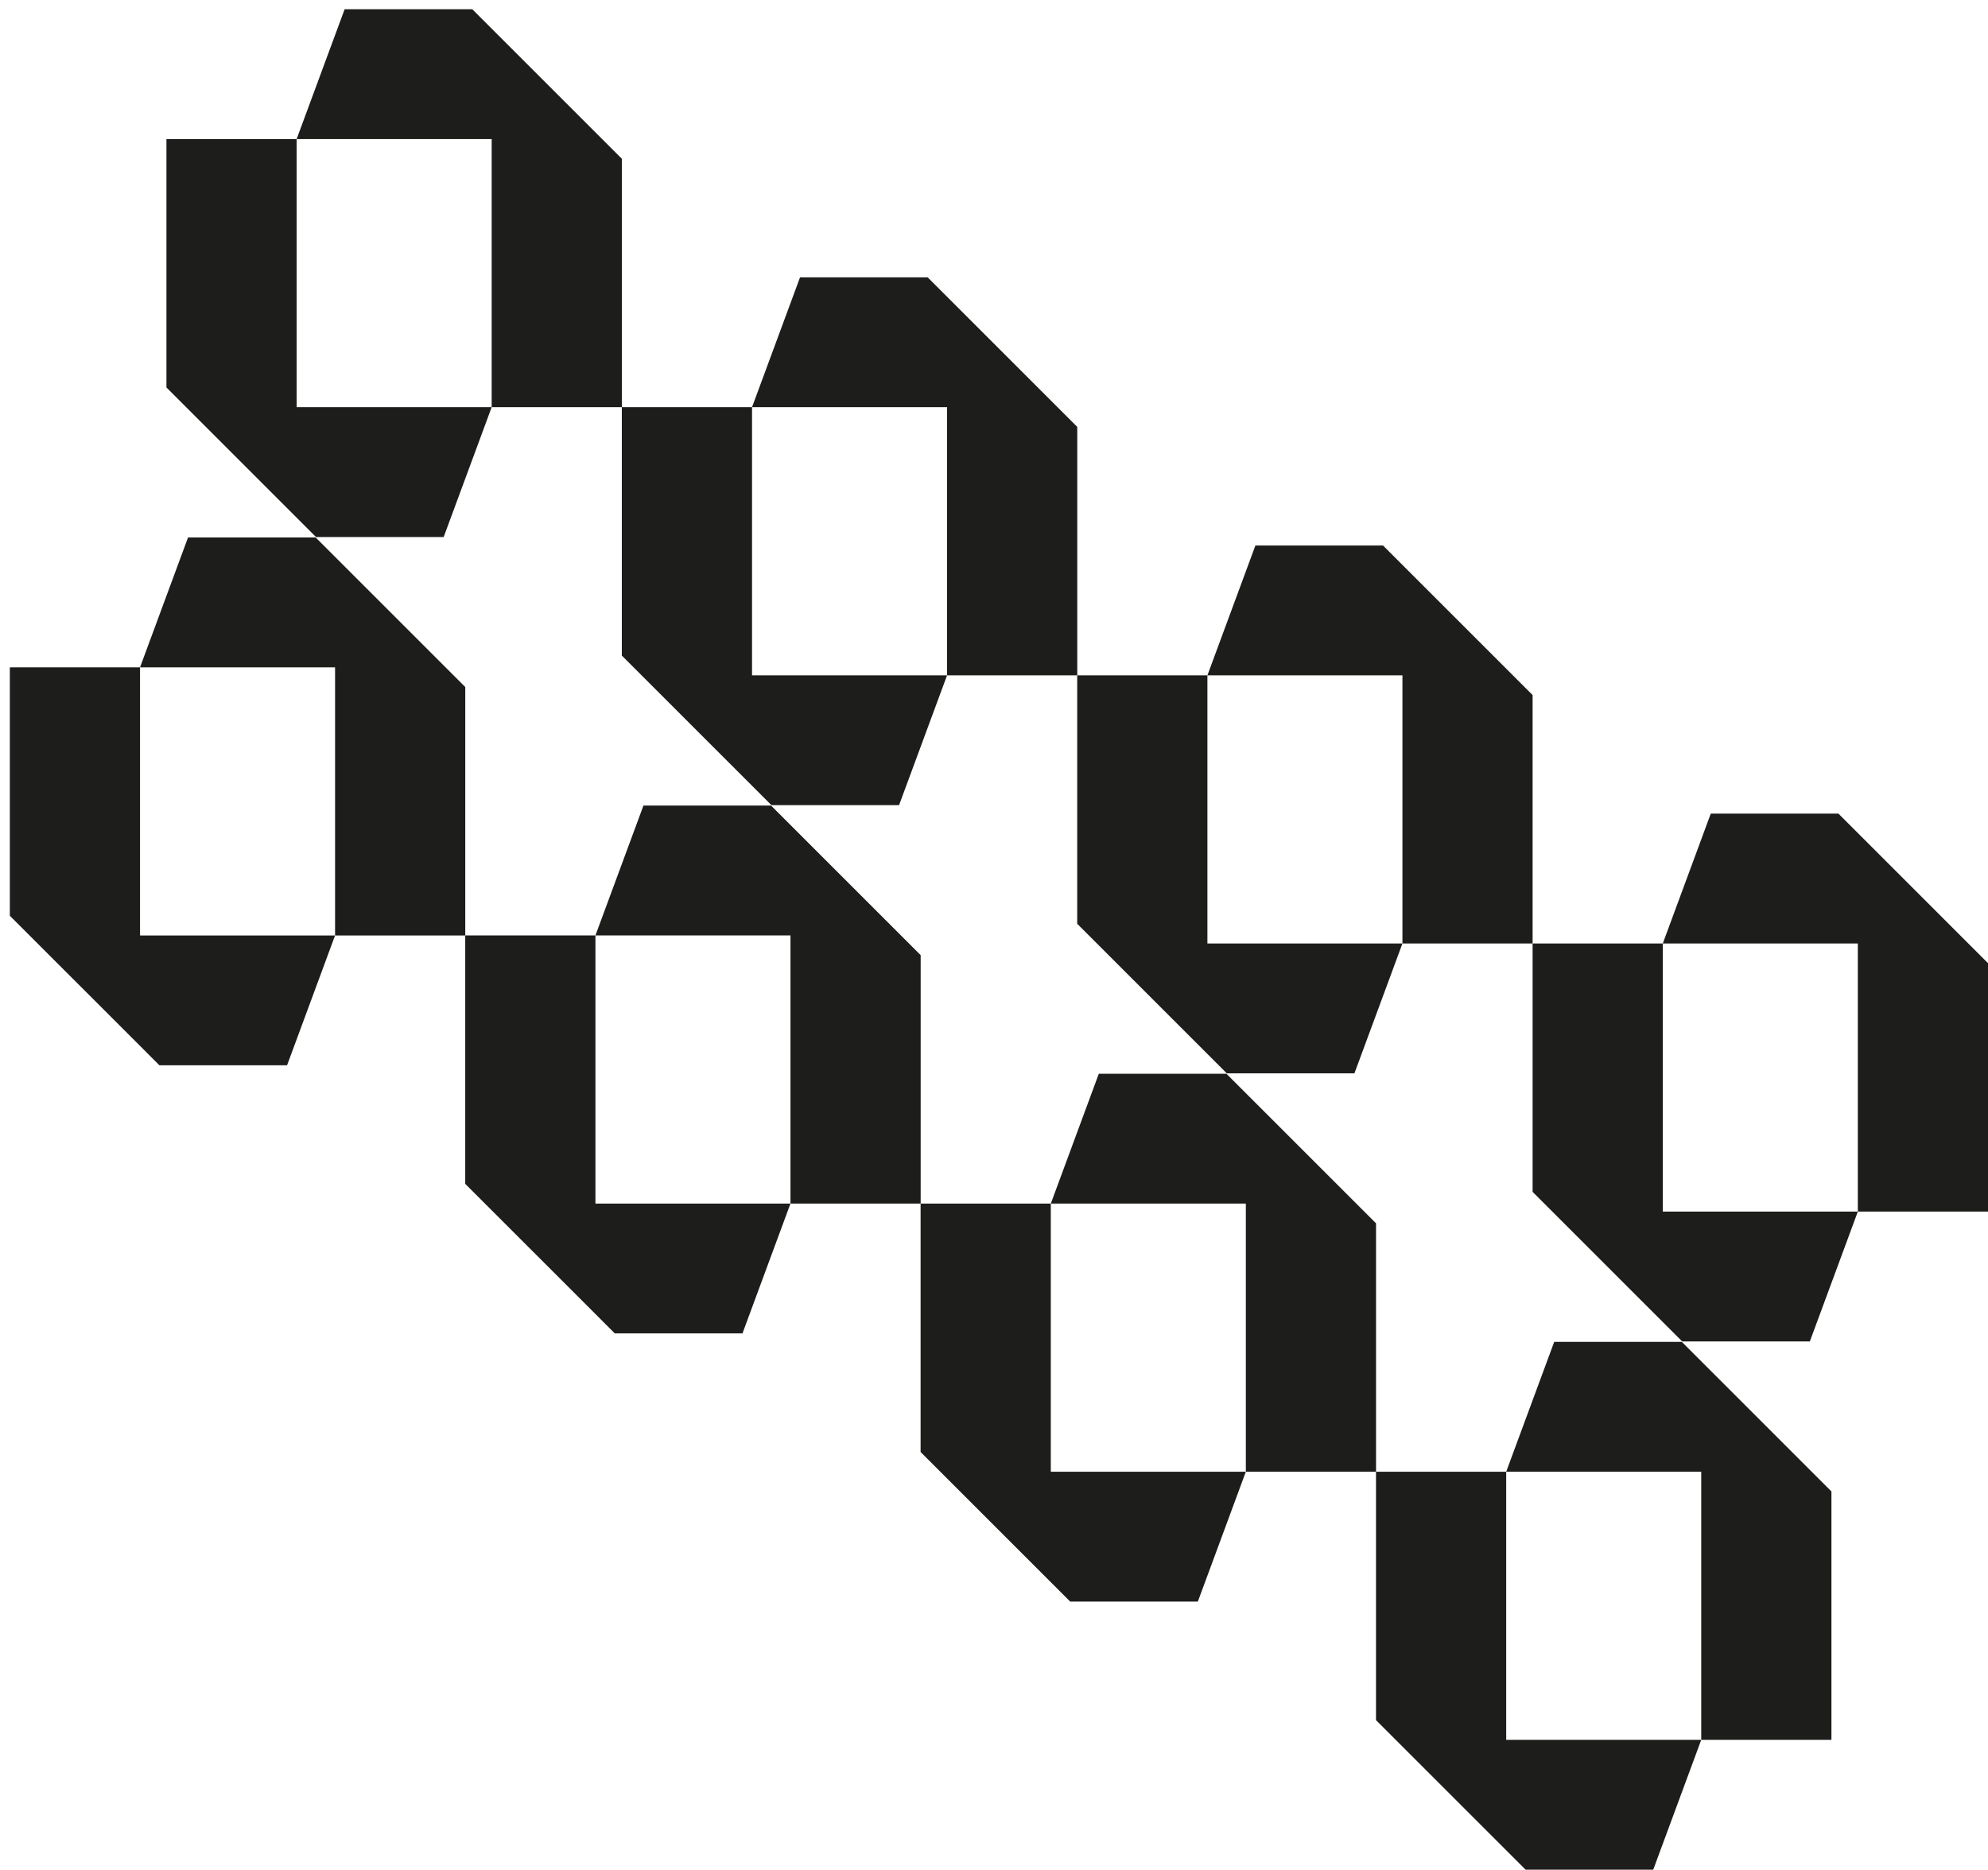
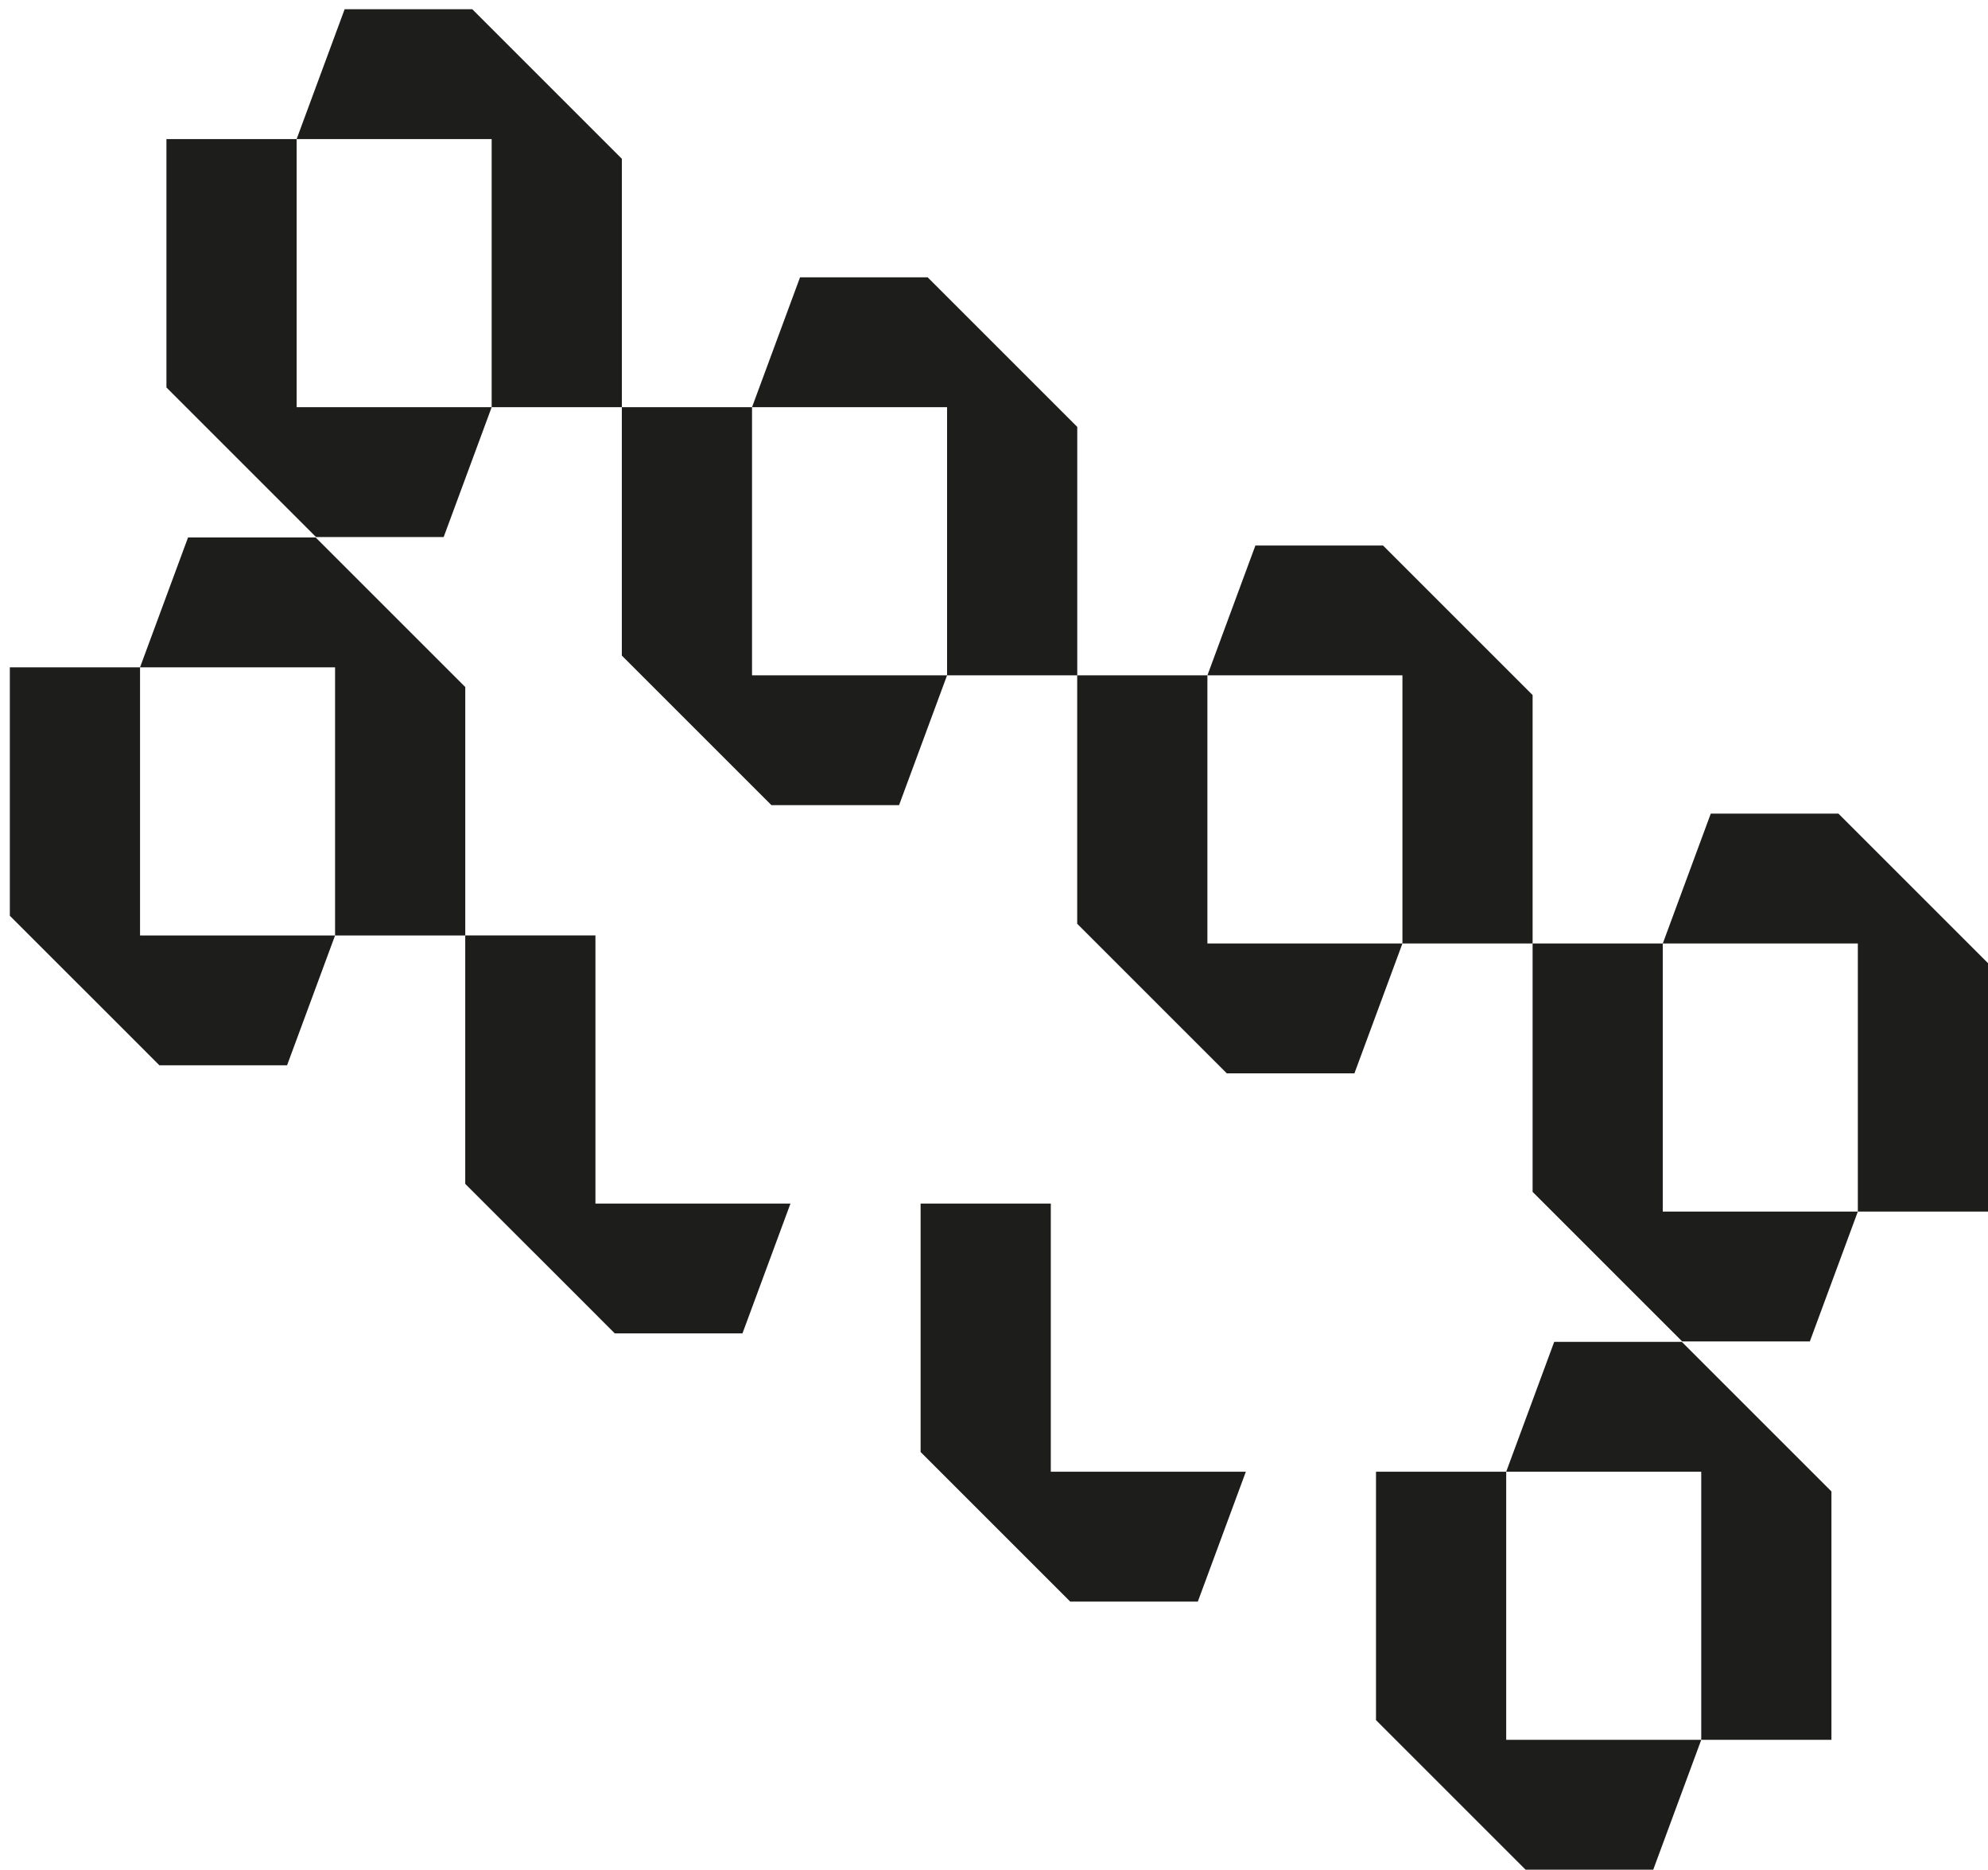
<svg xmlns="http://www.w3.org/2000/svg" id="_лой_1" viewBox="0 0 650.62 612">
  <defs>
    <style>.cls-1{fill:#1d1d1b;}</style>
  </defs>
  <polygon class="cls-1" points="559.89 266.32 589.61 266.32 601.72 266.32 601.68 266.33 622.7 287.35 630 294.65 650.62 315.27 650.62 396.59 608.02 396.59 608.02 308.82 584.24 308.82 573.9 308.82 544.19 308.82 559.89 266.32" />
  <polygon class="cls-1" points="592.31 439.09 562.59 439.09 550.48 439.09 550.52 439.07 529.5 418.06 522.2 410.75 501.58 390.13 501.58 308.82 544.18 308.82 544.18 396.59 567.96 396.59 578.3 396.59 608.02 396.59 592.31 439.09" />
  <polygon class="cls-1" points="410.86 178.56 440.57 178.56 452.68 178.56 452.64 178.57 473.66 199.59 480.96 206.89 501.58 227.51 501.58 308.83 458.98 308.83 458.98 221.06 435.2 221.06 424.86 221.06 395.15 221.06 410.86 178.56" />
  <polygon class="cls-1" points="443.27 351.33 413.55 351.33 401.44 351.33 401.48 351.31 380.46 330.3 373.16 322.99 352.54 302.37 352.54 221.06 395.15 221.06 395.15 308.83 418.93 308.83 429.26 308.83 458.98 308.83 443.27 351.33" />
  <polygon class="cls-1" points="508.65 439.23 538.37 439.23 550.47 439.23 550.44 439.25 571.45 460.26 578.76 467.57 599.38 488.19 599.38 569.5 556.77 569.5 556.77 481.73 532.99 481.73 522.66 481.73 492.94 481.73 508.65 439.23" />
  <polygon class="cls-1" points="541.06 612 511.34 612 499.23 612 499.27 611.98 478.26 590.97 470.95 583.66 450.33 563.04 450.33 481.73 492.94 481.73 492.94 569.5 516.72 569.5 527.05 569.5 556.77 569.5 541.06 612" />
-   <polygon class="cls-1" points="359.61 351.47 389.33 351.47 401.44 351.47 401.4 351.49 422.41 372.5 429.72 379.81 450.34 400.43 450.34 481.74 407.73 481.74 407.73 393.97 383.95 393.97 373.62 393.97 343.9 393.97 359.61 351.47" />
  <polygon class="cls-1" points="392.02 524.24 362.3 524.24 350.2 524.24 350.23 524.22 329.22 503.21 321.91 495.9 301.29 475.28 301.29 393.97 343.9 393.97 343.9 481.74 367.68 481.74 378.01 481.74 407.73 481.74 392.02 524.24" />
  <polygon class="cls-1" points="261.83 90.78 291.54 90.78 303.65 90.78 303.62 90.8 324.63 111.81 331.94 119.12 352.56 139.74 352.56 221.05 309.95 221.05 309.95 133.28 286.17 133.28 275.83 133.28 246.12 133.28 261.83 90.78" />
  <polygon class="cls-1" points="294.24 263.55 264.52 263.55 252.41 263.55 252.45 263.53 231.44 242.52 224.13 235.21 203.51 214.59 203.51 133.28 246.12 133.28 246.12 221.05 269.9 221.05 280.23 221.05 309.95 221.05 294.24 263.55" />
  <polygon class="cls-1" points="112.79 3.02 142.5 3.02 154.61 3.02 154.58 3.04 175.59 24.05 182.9 31.36 203.52 51.98 203.52 133.29 160.91 133.29 160.91 45.52 137.13 45.52 126.8 45.52 97.08 45.52 112.79 3.02" />
  <polygon class="cls-1" points="145.2 175.79 115.48 175.79 103.37 175.79 103.41 175.77 82.4 154.76 75.09 147.45 54.47 126.83 54.47 45.52 97.08 45.52 97.08 133.29 120.86 133.29 131.19 133.29 160.91 133.29 145.2 175.79" />
-   <polygon class="cls-1" points="210.58 263.69 240.3 263.69 252.41 263.69 252.37 263.71 273.38 284.72 280.69 292.03 301.31 312.65 301.31 393.96 258.7 393.96 258.7 306.19 234.92 306.19 224.59 306.19 194.87 306.19 210.58 263.69" />
  <polygon class="cls-1" points="242.99 436.46 213.28 436.46 201.17 436.46 201.2 436.45 180.19 415.43 172.88 408.13 152.26 387.51 152.26 306.19 194.87 306.19 194.87 393.96 218.65 393.96 228.98 393.96 258.7 393.96 242.99 436.46" />
  <polygon class="cls-1" points="61.54 175.93 91.26 175.93 103.37 175.93 103.33 175.95 124.34 196.96 131.65 204.27 152.27 224.89 152.27 306.2 109.66 306.2 109.66 218.43 85.88 218.43 75.55 218.43 45.83 218.43 61.54 175.93" />
  <polygon class="cls-1" points="93.95 348.7 64.24 348.7 52.13 348.7 52.16 348.69 31.15 327.67 23.84 320.37 3.22 299.75 3.22 218.43 45.83 218.43 45.83 306.2 69.61 306.2 79.95 306.2 109.66 306.2 93.95 348.7" />
</svg>